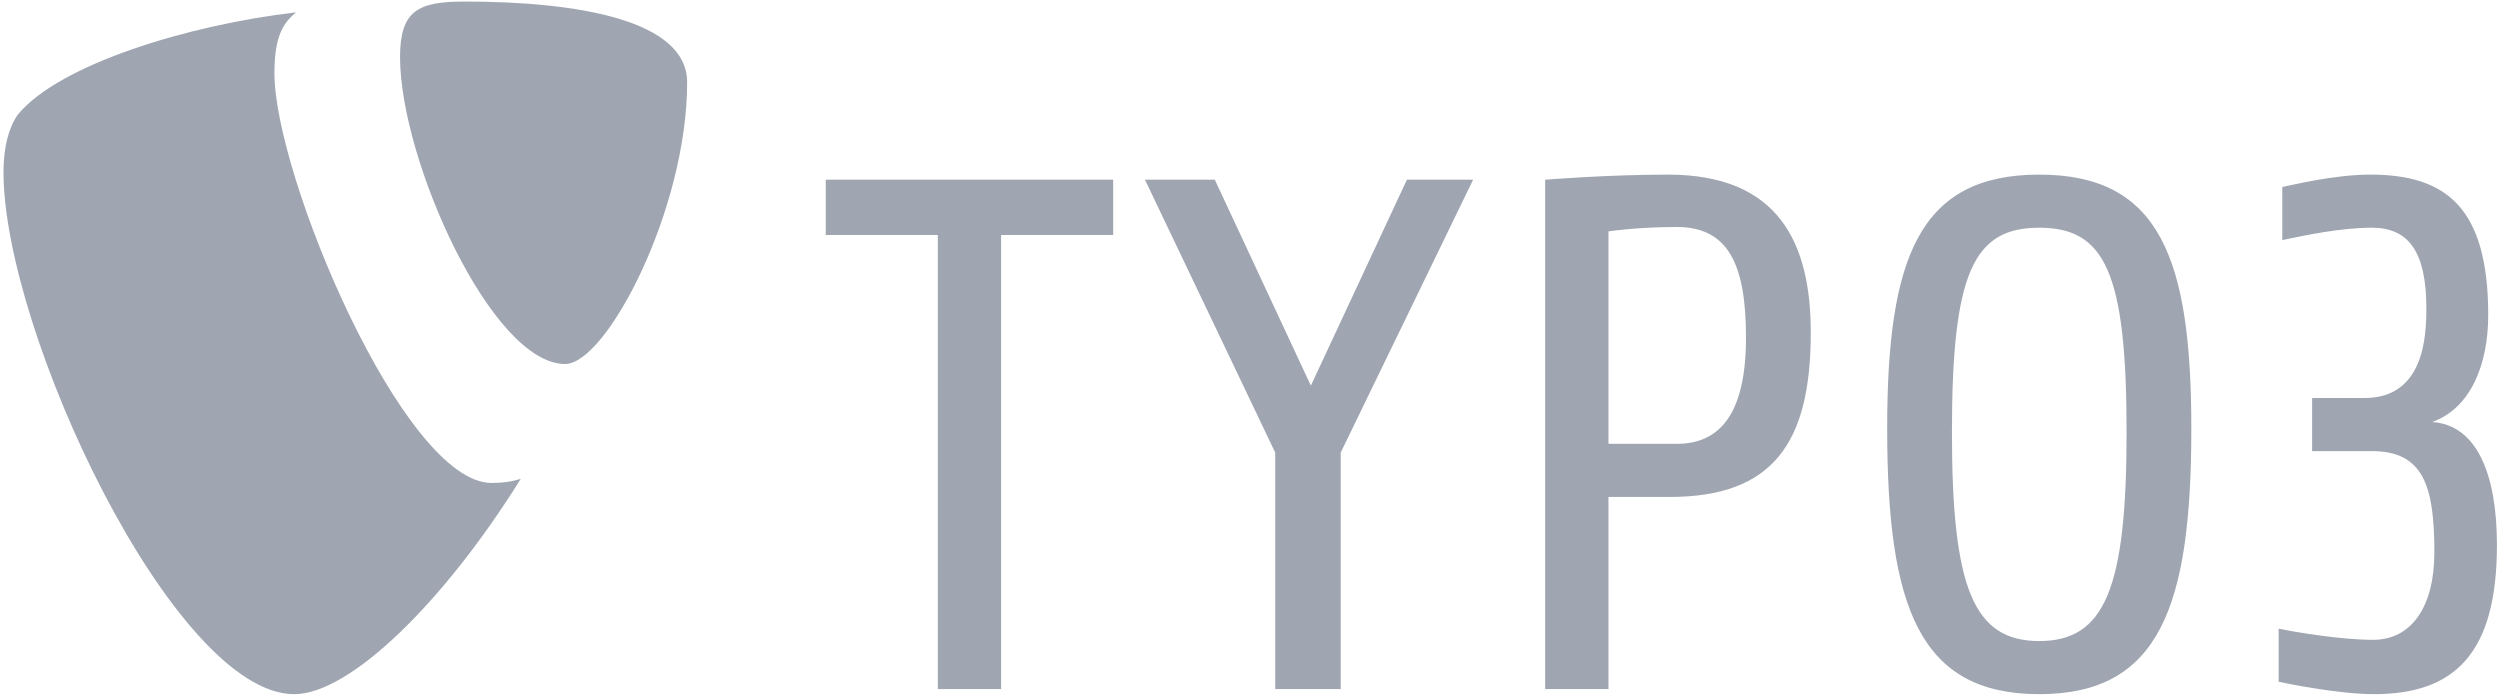
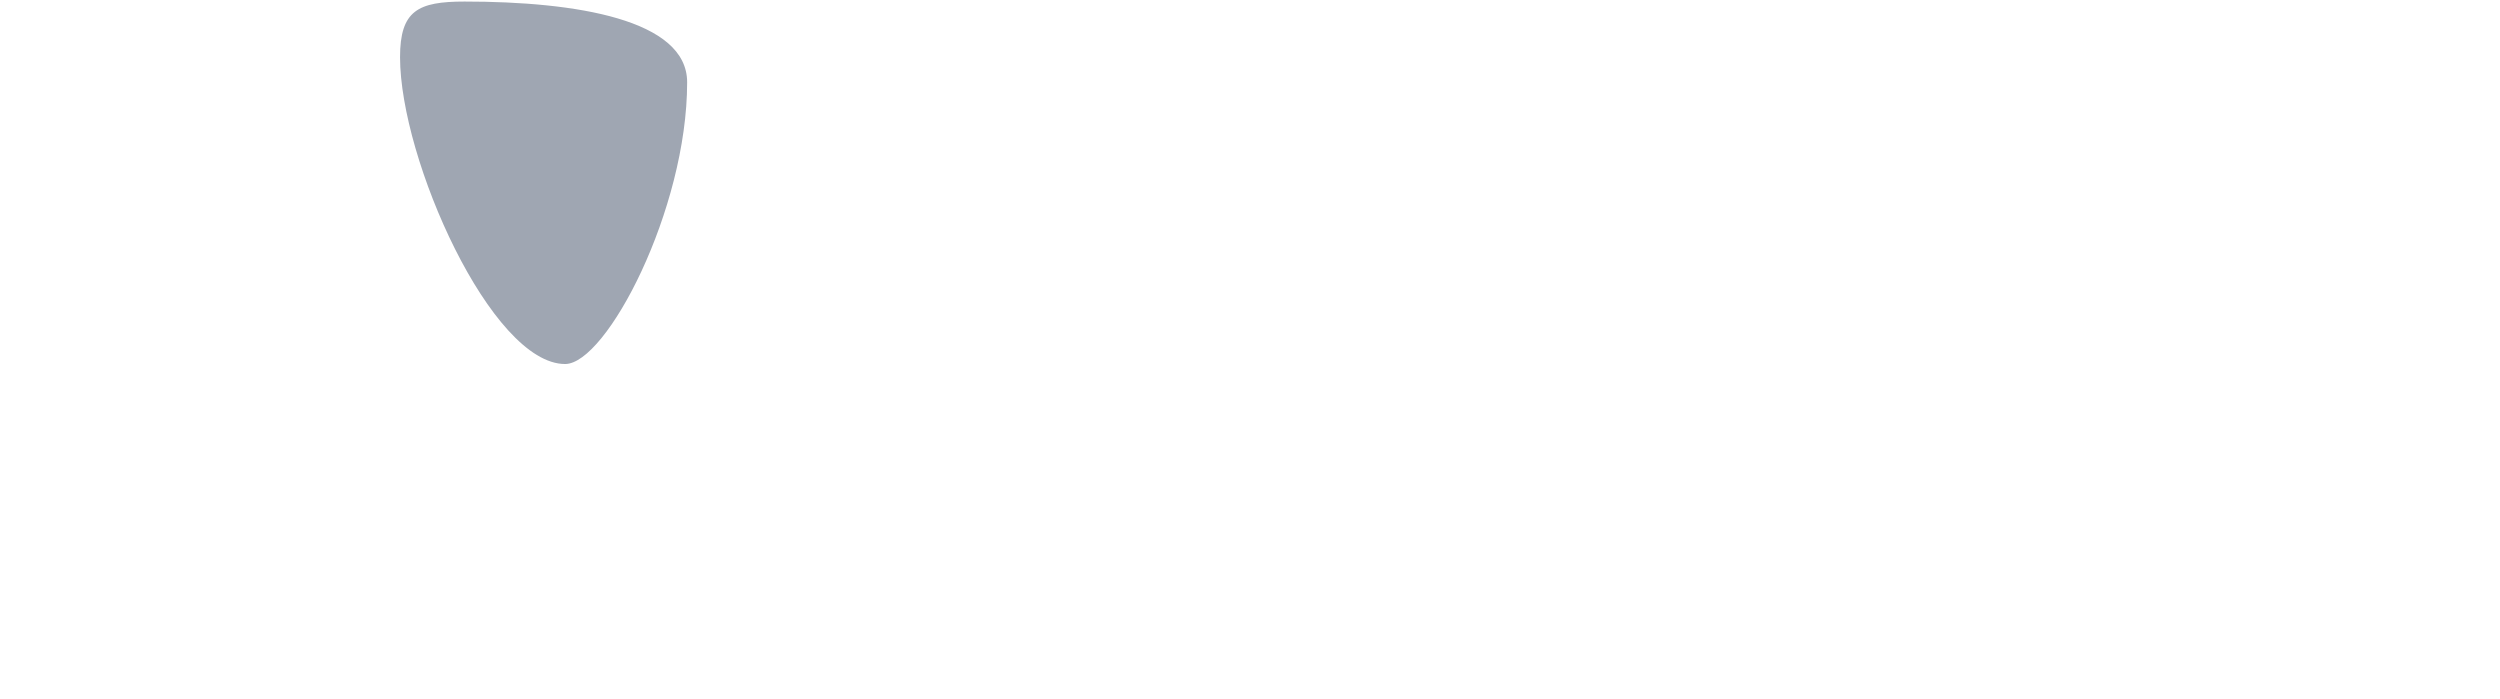
<svg xmlns="http://www.w3.org/2000/svg" width="365" height="102" viewBox="0 0 365 102" fill="none">
-   <path d="M346.6 101.347C341.395 101.347 333.639 99.753 332.683 99.537V91.786C335.234 92.316 341.818 93.414 346.495 93.414C351.911 93.414 355.418 88.808 355.418 80.631C355.418 70.962 353.826 65.863 346.283 65.863H337.57V58.108H345.219C353.826 58.108 354.249 49.289 354.249 45.041C354.249 36.646 351.593 33.247 346.283 33.247C341.608 33.247 336.294 34.416 333.214 35.053V27.299C334.384 27.086 340.653 25.493 346.069 25.493C357.013 25.493 363.28 30.167 363.28 45.998C363.28 53.222 360.729 59.594 355.099 61.614C361.578 62.038 364.553 69.156 364.553 79.568C364.553 95.397 358.394 101.347 346.6 101.347ZM297.733 33.247C288.174 33.247 284.984 39.731 284.984 63.101C284.984 85.943 288.174 93.592 297.733 93.592C307.294 93.592 310.481 85.943 310.481 63.101C310.481 39.731 307.294 33.247 297.733 33.247ZM297.733 101.347C280.204 101.347 275.528 88.598 275.528 62.571C275.528 37.603 280.204 25.493 297.733 25.493C315.263 25.493 319.935 37.603 319.935 62.571C319.935 88.598 315.263 101.347 297.733 101.347V101.347ZM244.823 33.143C238.978 33.143 234.836 33.779 234.836 33.779V64.799H244.823C250.771 64.799 254.915 60.868 254.915 49.289C254.915 38.664 252.365 33.143 244.823 33.143ZM243.76 72.556H234.836V100.601H225.594V26.236C225.594 26.236 234.73 25.493 243.548 25.493C259.696 25.493 264.373 35.478 264.373 48.546C264.373 64.696 258.846 72.556 243.76 72.556ZM195.743 66.076V100.601H186.181V66.076L167.166 26.236H177.363L191.386 56.301L205.41 26.236H215.076L195.743 66.076V66.076ZM146.163 34.312V100.601H136.921V34.312H120.56V26.236H162.523V34.312H146.163V34.312Z" fill="#9FA6B2" />
-   <path d="M76.031 69.915C74.53 70.357 73.334 70.51 71.769 70.51C58.929 70.51 40.069 25.64 40.069 10.706C40.069 5.205 41.375 3.371 43.211 1.8C27.494 3.632 8.631 9.397 2.604 16.732C1.295 18.567 0.509 21.449 0.509 25.115C0.509 48.432 25.396 101.349 42.95 101.349C51.07 101.349 64.766 87.989 76.031 69.915" fill="#9FA6B2" />
  <path d="M67.835 0.227C84.078 0.227 100.323 2.847 100.323 12.015C100.323 30.617 88.534 53.147 82.508 53.147C71.768 53.147 58.407 23.283 58.407 8.349C58.407 1.538 61.027 0.227 67.835 0.227Z" fill="#9FA6B2" />
</svg>